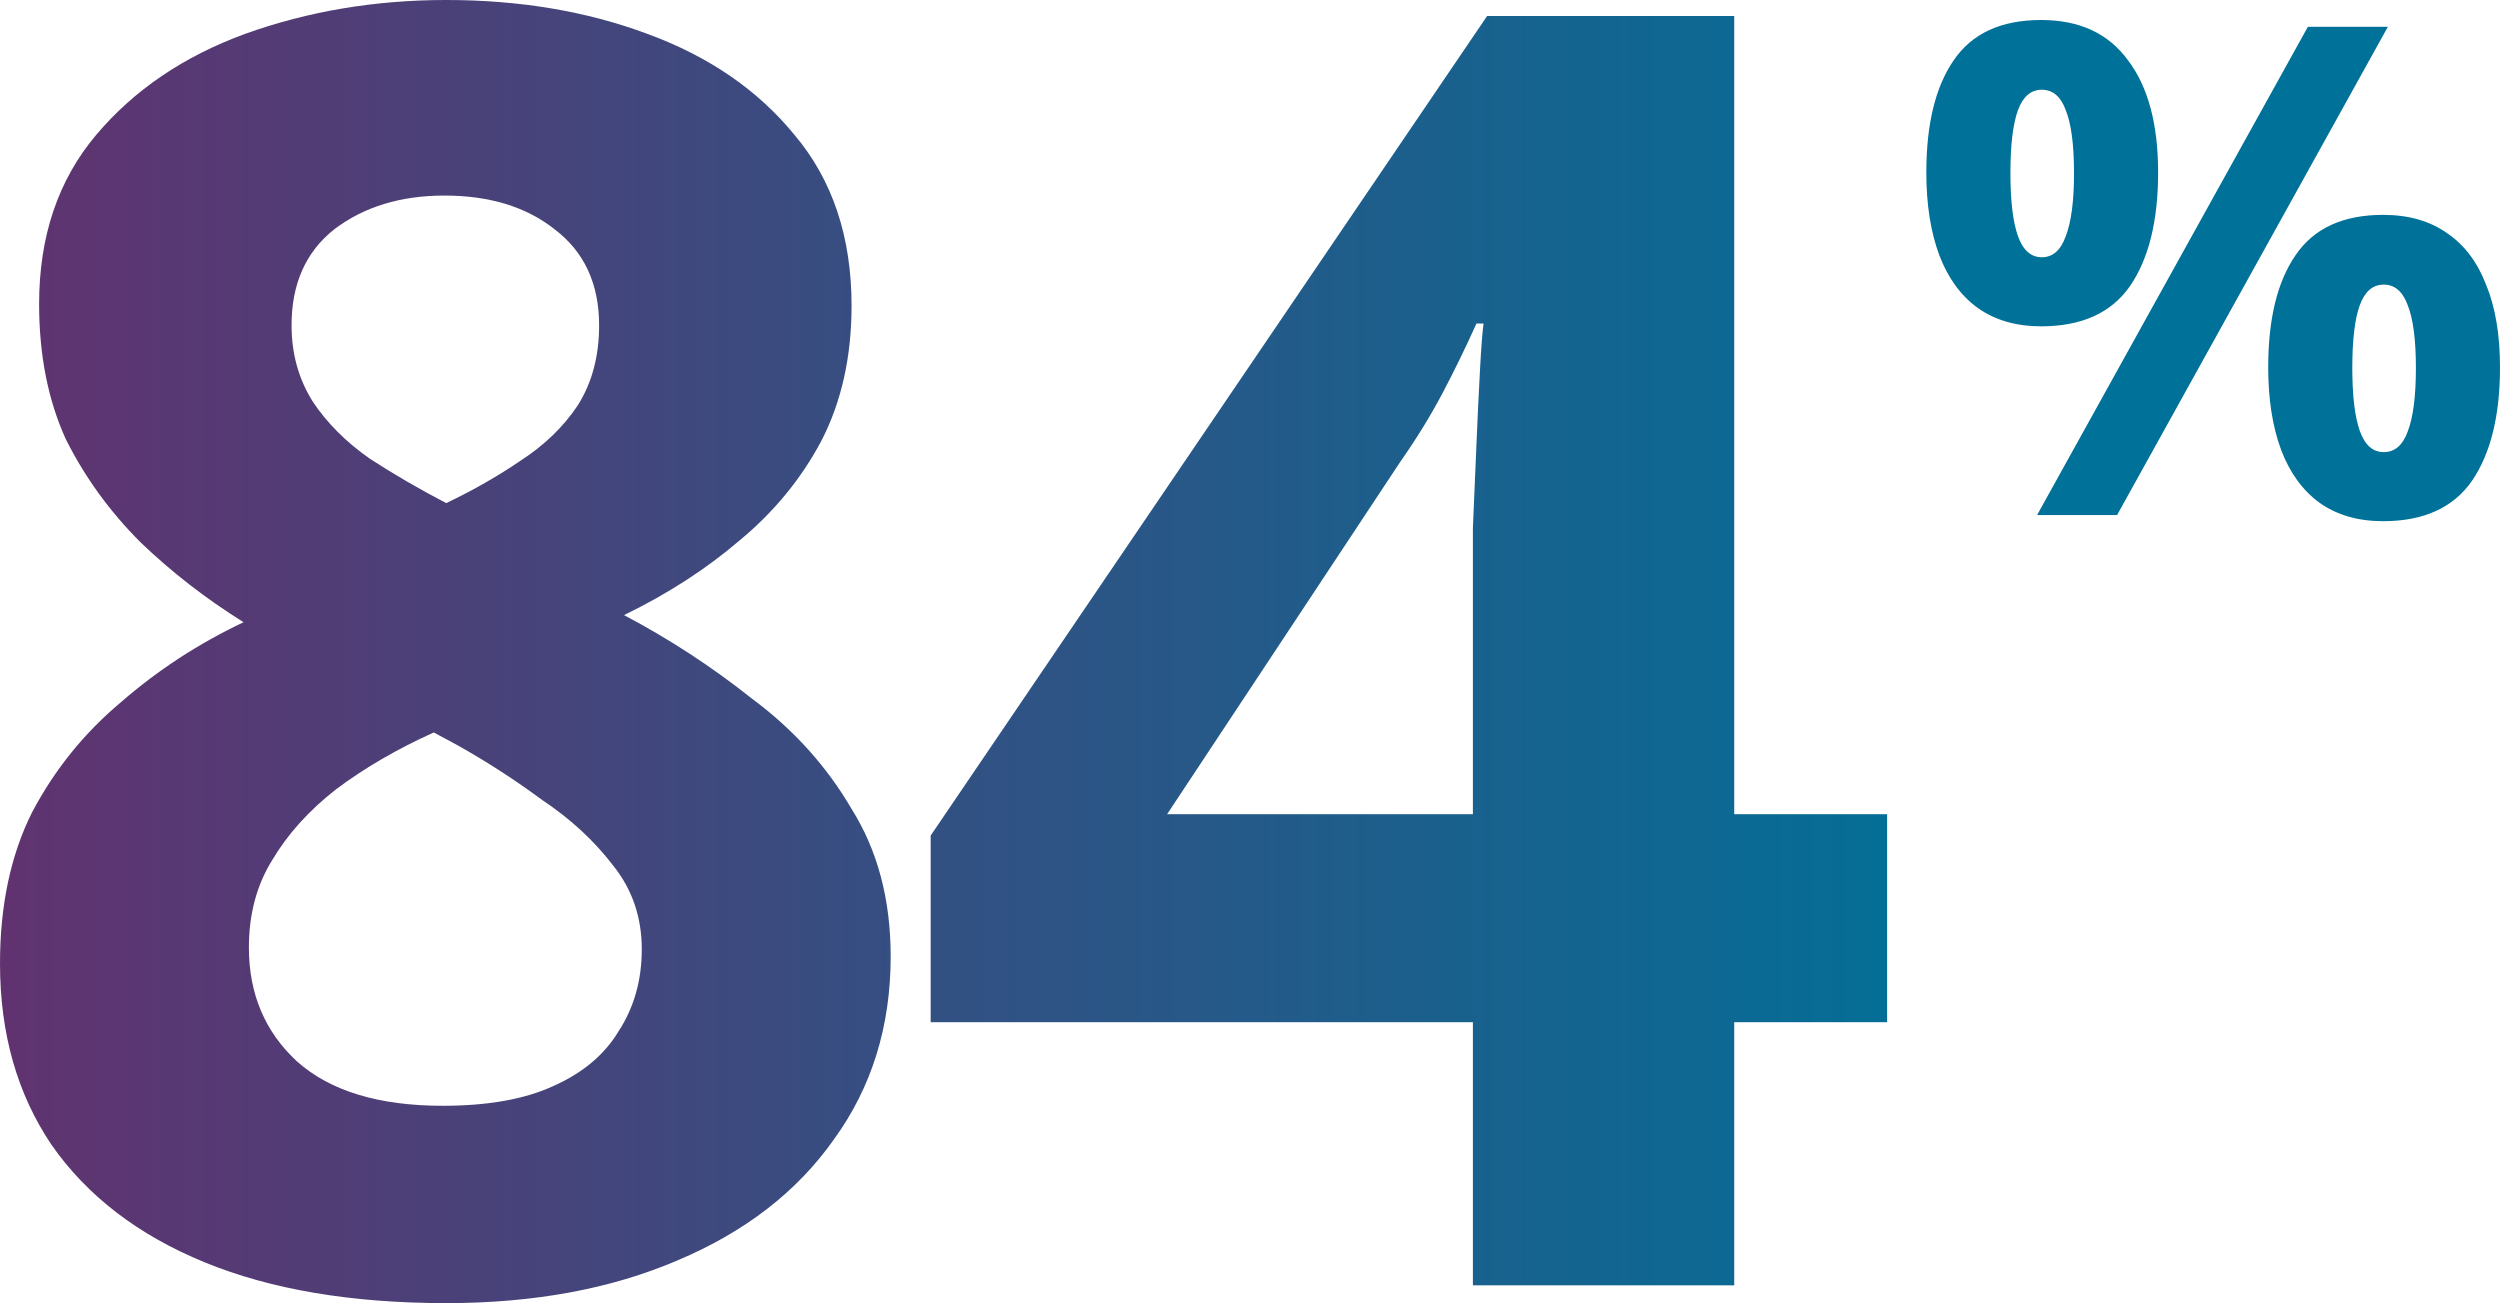
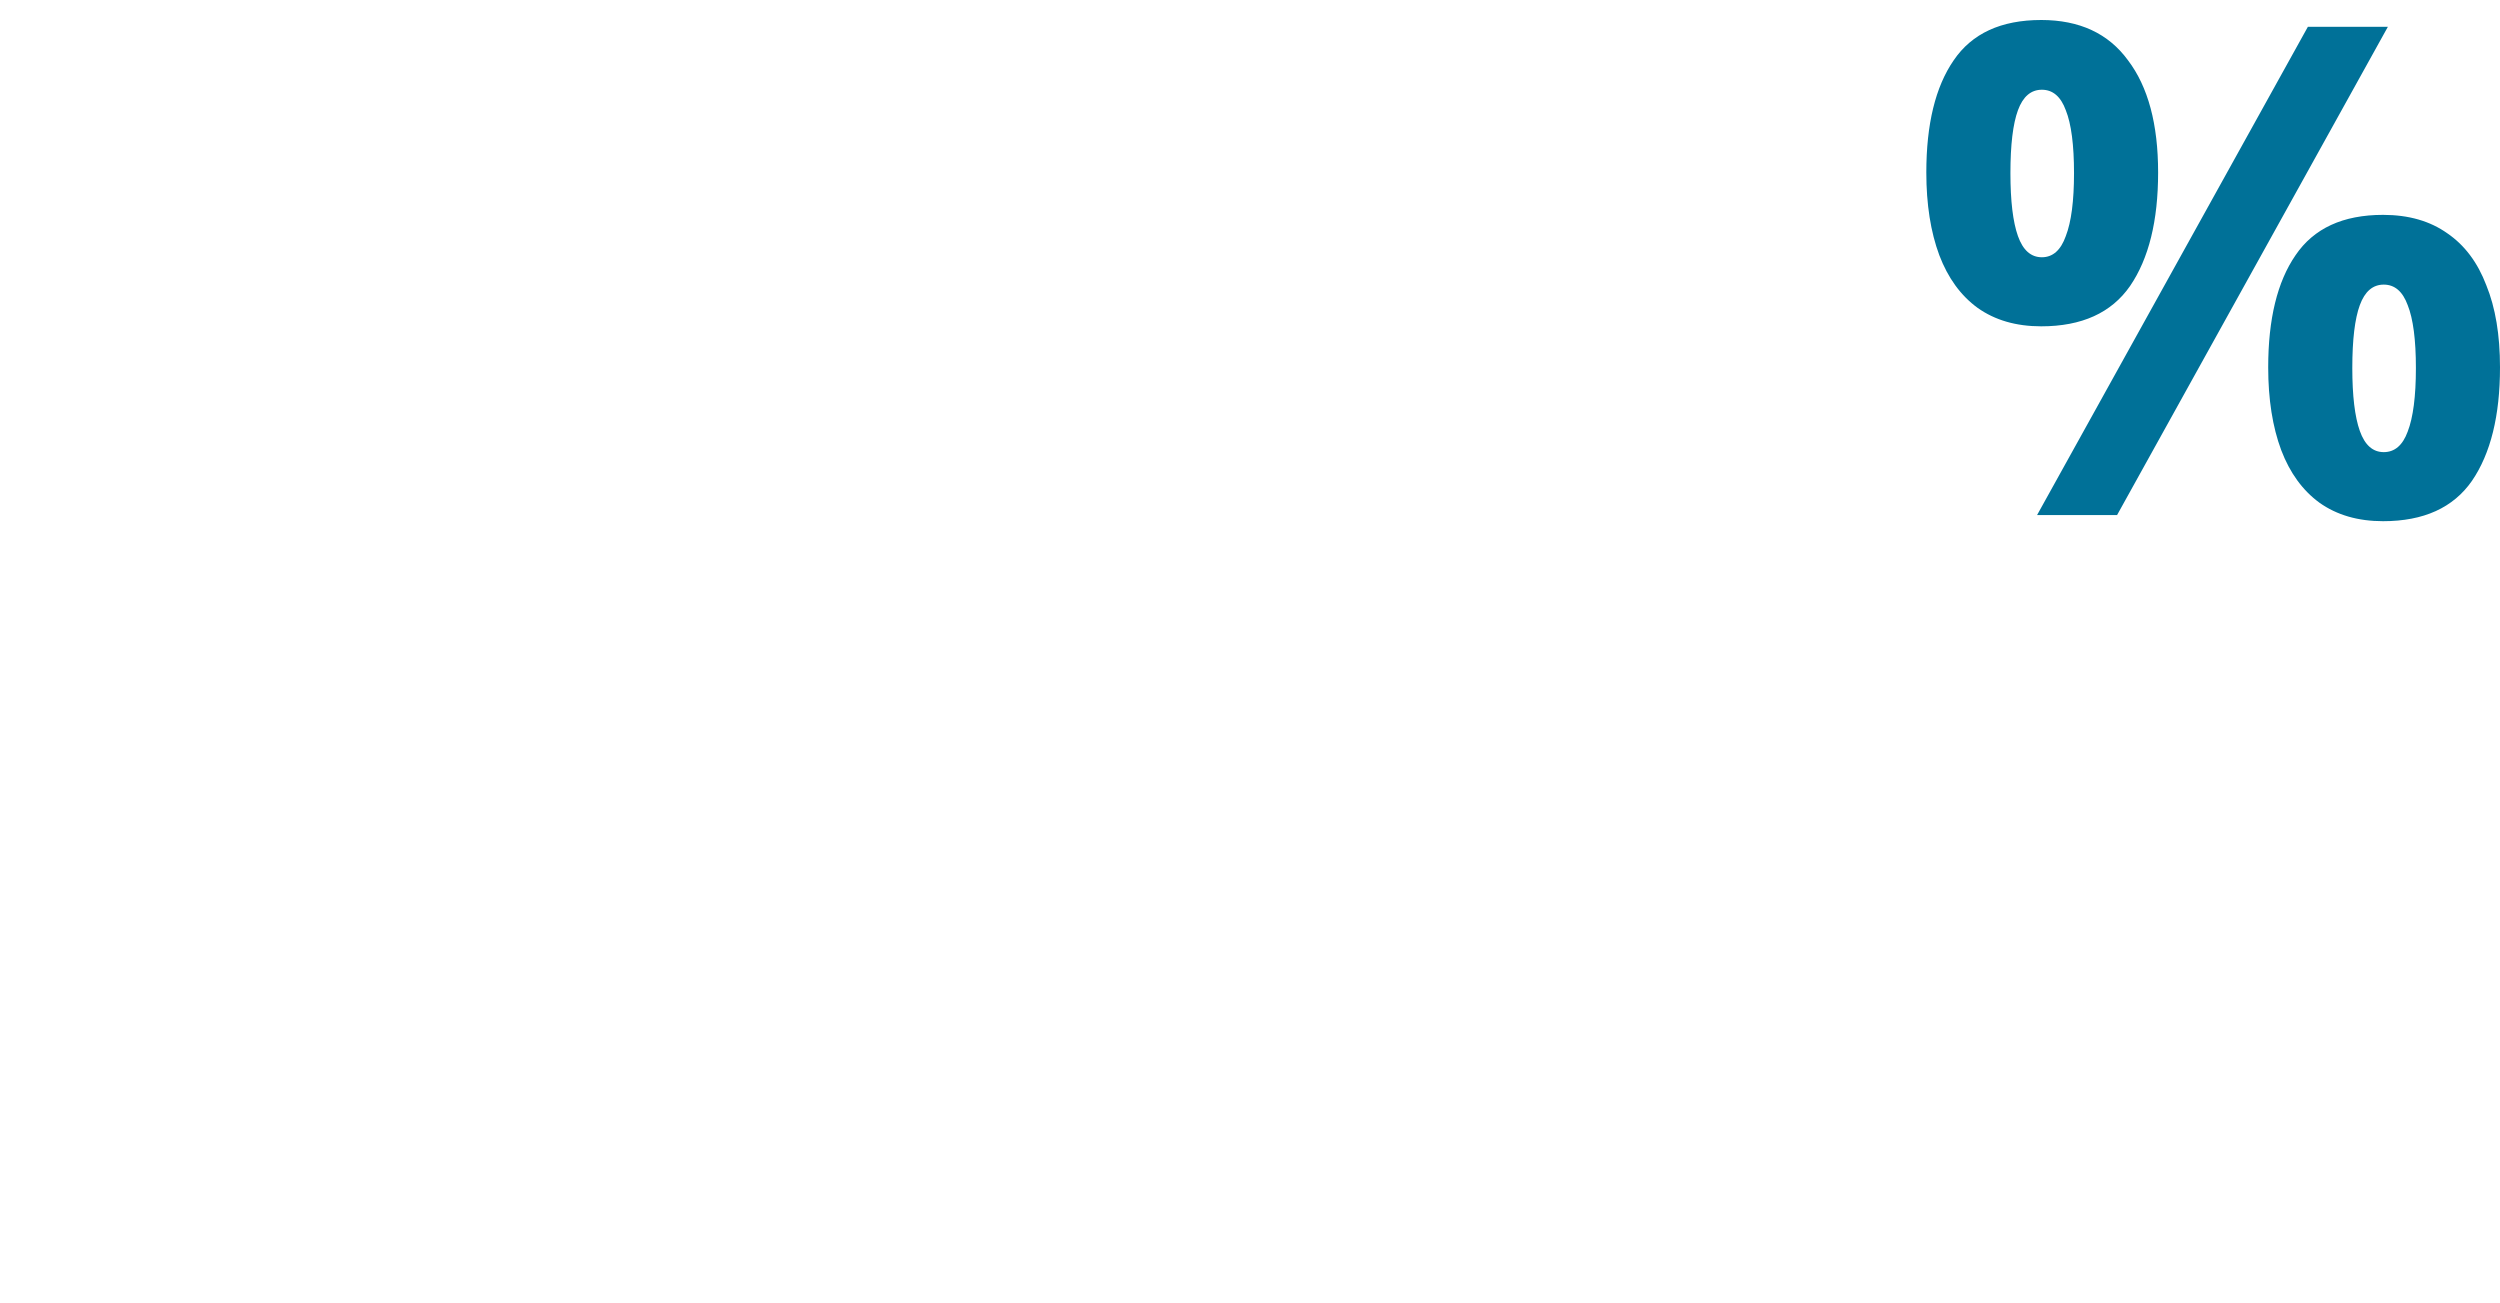
<svg xmlns="http://www.w3.org/2000/svg" fill="none" height="85.761" viewBox="0 0 164.53 85.761" width="164.53">
  <linearGradient id="a" gradientUnits="userSpaceOnUse" x1="-7.077" x2="131.5" y1="126.832" y2="126.832">
    <stop offset="0" stop-color="#662f6d" />
    <stop offset="1" stop-color="#007198" />
  </linearGradient>
  <path d="m134.335 1.316c2.52 0 4.425.885 5.715 2.655 1.32 1.74 1.98 4.2 1.98 7.38 0 3.18-.615 5.67-1.845 7.47-1.23 1.77-3.18 2.655-5.85 2.655-1.65 0-3.045-.405-4.185-1.215-1.11-.81-1.95-1.965-2.52-3.465-.57-1.53-.855-3.345-.855-5.445 0-3.18.6-5.64 1.8-7.38 1.2-1.77 3.12-2.655 5.76-2.655zm.045 4.59c-.72 0-1.245.45-1.575 1.35s-.495 2.28-.495 4.14c0 1.83.165 3.21.495 4.14s.855 1.395 1.575 1.395 1.245-.465 1.575-1.395c.36-.93.54-2.31.54-4.14 0-1.86-.18-3.24-.54-4.14-.33-.9-.855-1.35-1.575-1.35zm22.77-4.14-17.82 32.13h-5.265l17.82-32.13zm-.315 12.375c1.68 0 3.09.405 4.23 1.215 1.14.78 1.995 1.92 2.565 3.42.6 1.47.9 3.27.9 5.4 0 3.18-.615 5.67-1.845 7.47-1.23 1.77-3.18 2.655-5.85 2.655-1.65 0-3.045-.405-4.185-1.215-1.11-.81-1.95-1.965-2.52-3.465-.57-1.53-.855-3.345-.855-5.445 0-3.18.6-5.64 1.8-7.38 1.2-1.77 3.12-2.655 5.76-2.655zm.045 4.59c-.72 0-1.245.45-1.575 1.35s-.495 2.28-.495 4.14c0 1.83.165 3.21.495 4.14s.855 1.395 1.575 1.395 1.245-.45 1.575-1.35c.36-.93.54-2.325.54-4.185s-.18-3.24-.54-4.14c-.33-.9-.855-1.35-1.575-1.35z" fill="#007198" />
-   <path d="m30.057.409c4.836 0 9.243.741 13.221 2.223 4.056 1.482 7.293 3.705 9.711 6.669 2.496 2.964 3.744 6.708 3.744 11.232 0 3.354-.663 6.318-1.989 8.892-1.326 2.496-3.12 4.68-5.382 6.552-2.184 1.872-4.719 3.51-7.605 4.914 2.964 1.56 5.772 3.393 8.424 5.499 2.73 2.028 4.914 4.446 6.552 7.254 1.716 2.73 2.574 5.967 2.574 9.711 0 4.602-1.248 8.619-3.744 12.051-2.418 3.432-5.85 6.084-10.296 7.956-4.368 1.872-9.438 2.808-15.21 2.808-6.24 0-11.544-.897-15.912-2.691-4.368-1.794-7.722-4.368-10.062-7.722-2.262-3.354-3.393-7.332-3.393-11.934 0-3.822.702-7.137 2.106-9.945 1.482-2.808 3.432-5.226 5.85-7.254 2.418-2.106 5.109-3.861 8.073-5.265-2.496-1.56-4.758-3.315-6.786-5.265-2.028-2.028-3.666-4.29-4.914-6.786-1.17-2.574-1.755-5.538-1.755-8.892 0-4.446 1.248-8.151 3.744-11.115 2.496-2.964 5.772-5.187 9.828-6.669 4.134-1.482 8.541-2.223 13.221-2.223zm-12.987 62.361c0 3.042 1.053 5.538 3.159 7.488 2.184 1.95 5.382 2.925 9.594 2.925 2.964 0 5.382-.429 7.254-1.287 1.95-.858 3.393-2.067 4.329-3.627 1.014-1.56 1.521-3.354 1.521-5.382 0-2.106-.624-3.939-1.872-5.499-1.248-1.638-2.808-3.081-4.68-4.329-1.794-1.326-3.666-2.535-5.616-3.627l-1.521-.819c-2.418 1.092-4.563 2.34-6.435 3.744-1.794 1.404-3.198 2.964-4.212 4.68-1.014 1.638-1.521 3.549-1.521 5.733zm12.87-49.491c-2.886 0-5.304.741-7.254 2.223-1.872 1.482-2.808 3.588-2.808 6.318 0 1.872.468 3.549 1.404 5.031.936 1.404 2.184 2.652 3.744 3.744 1.56 1.014 3.237 1.989 5.031 2.925 1.794-.858 3.432-1.794 4.914-2.808 1.56-1.014 2.808-2.223 3.744-3.627.936-1.482 1.404-3.237 1.404-5.265 0-2.73-.975-4.836-2.925-6.318-1.872-1.482-4.29-2.223-7.254-2.223zm94.945 54.405h-10.062v17.316h-17.199v-17.316h-35.685v-12.285l36.621-53.937h16.263v52.533h10.062zm-27.261-27.846c0-1.326 0-2.886 0-4.68.078-1.872.156-3.705.234-5.499.078-1.872.156-3.51.234-4.914.078-1.482.156-2.496.234-3.042h-.468c-.702 1.56-1.443 3.081-2.223 4.563s-1.716 3.003-2.808 4.563l-15.327 23.166h20.124z" fill="url(#a)" transform="translate(-.69 -.409)" />
</svg>